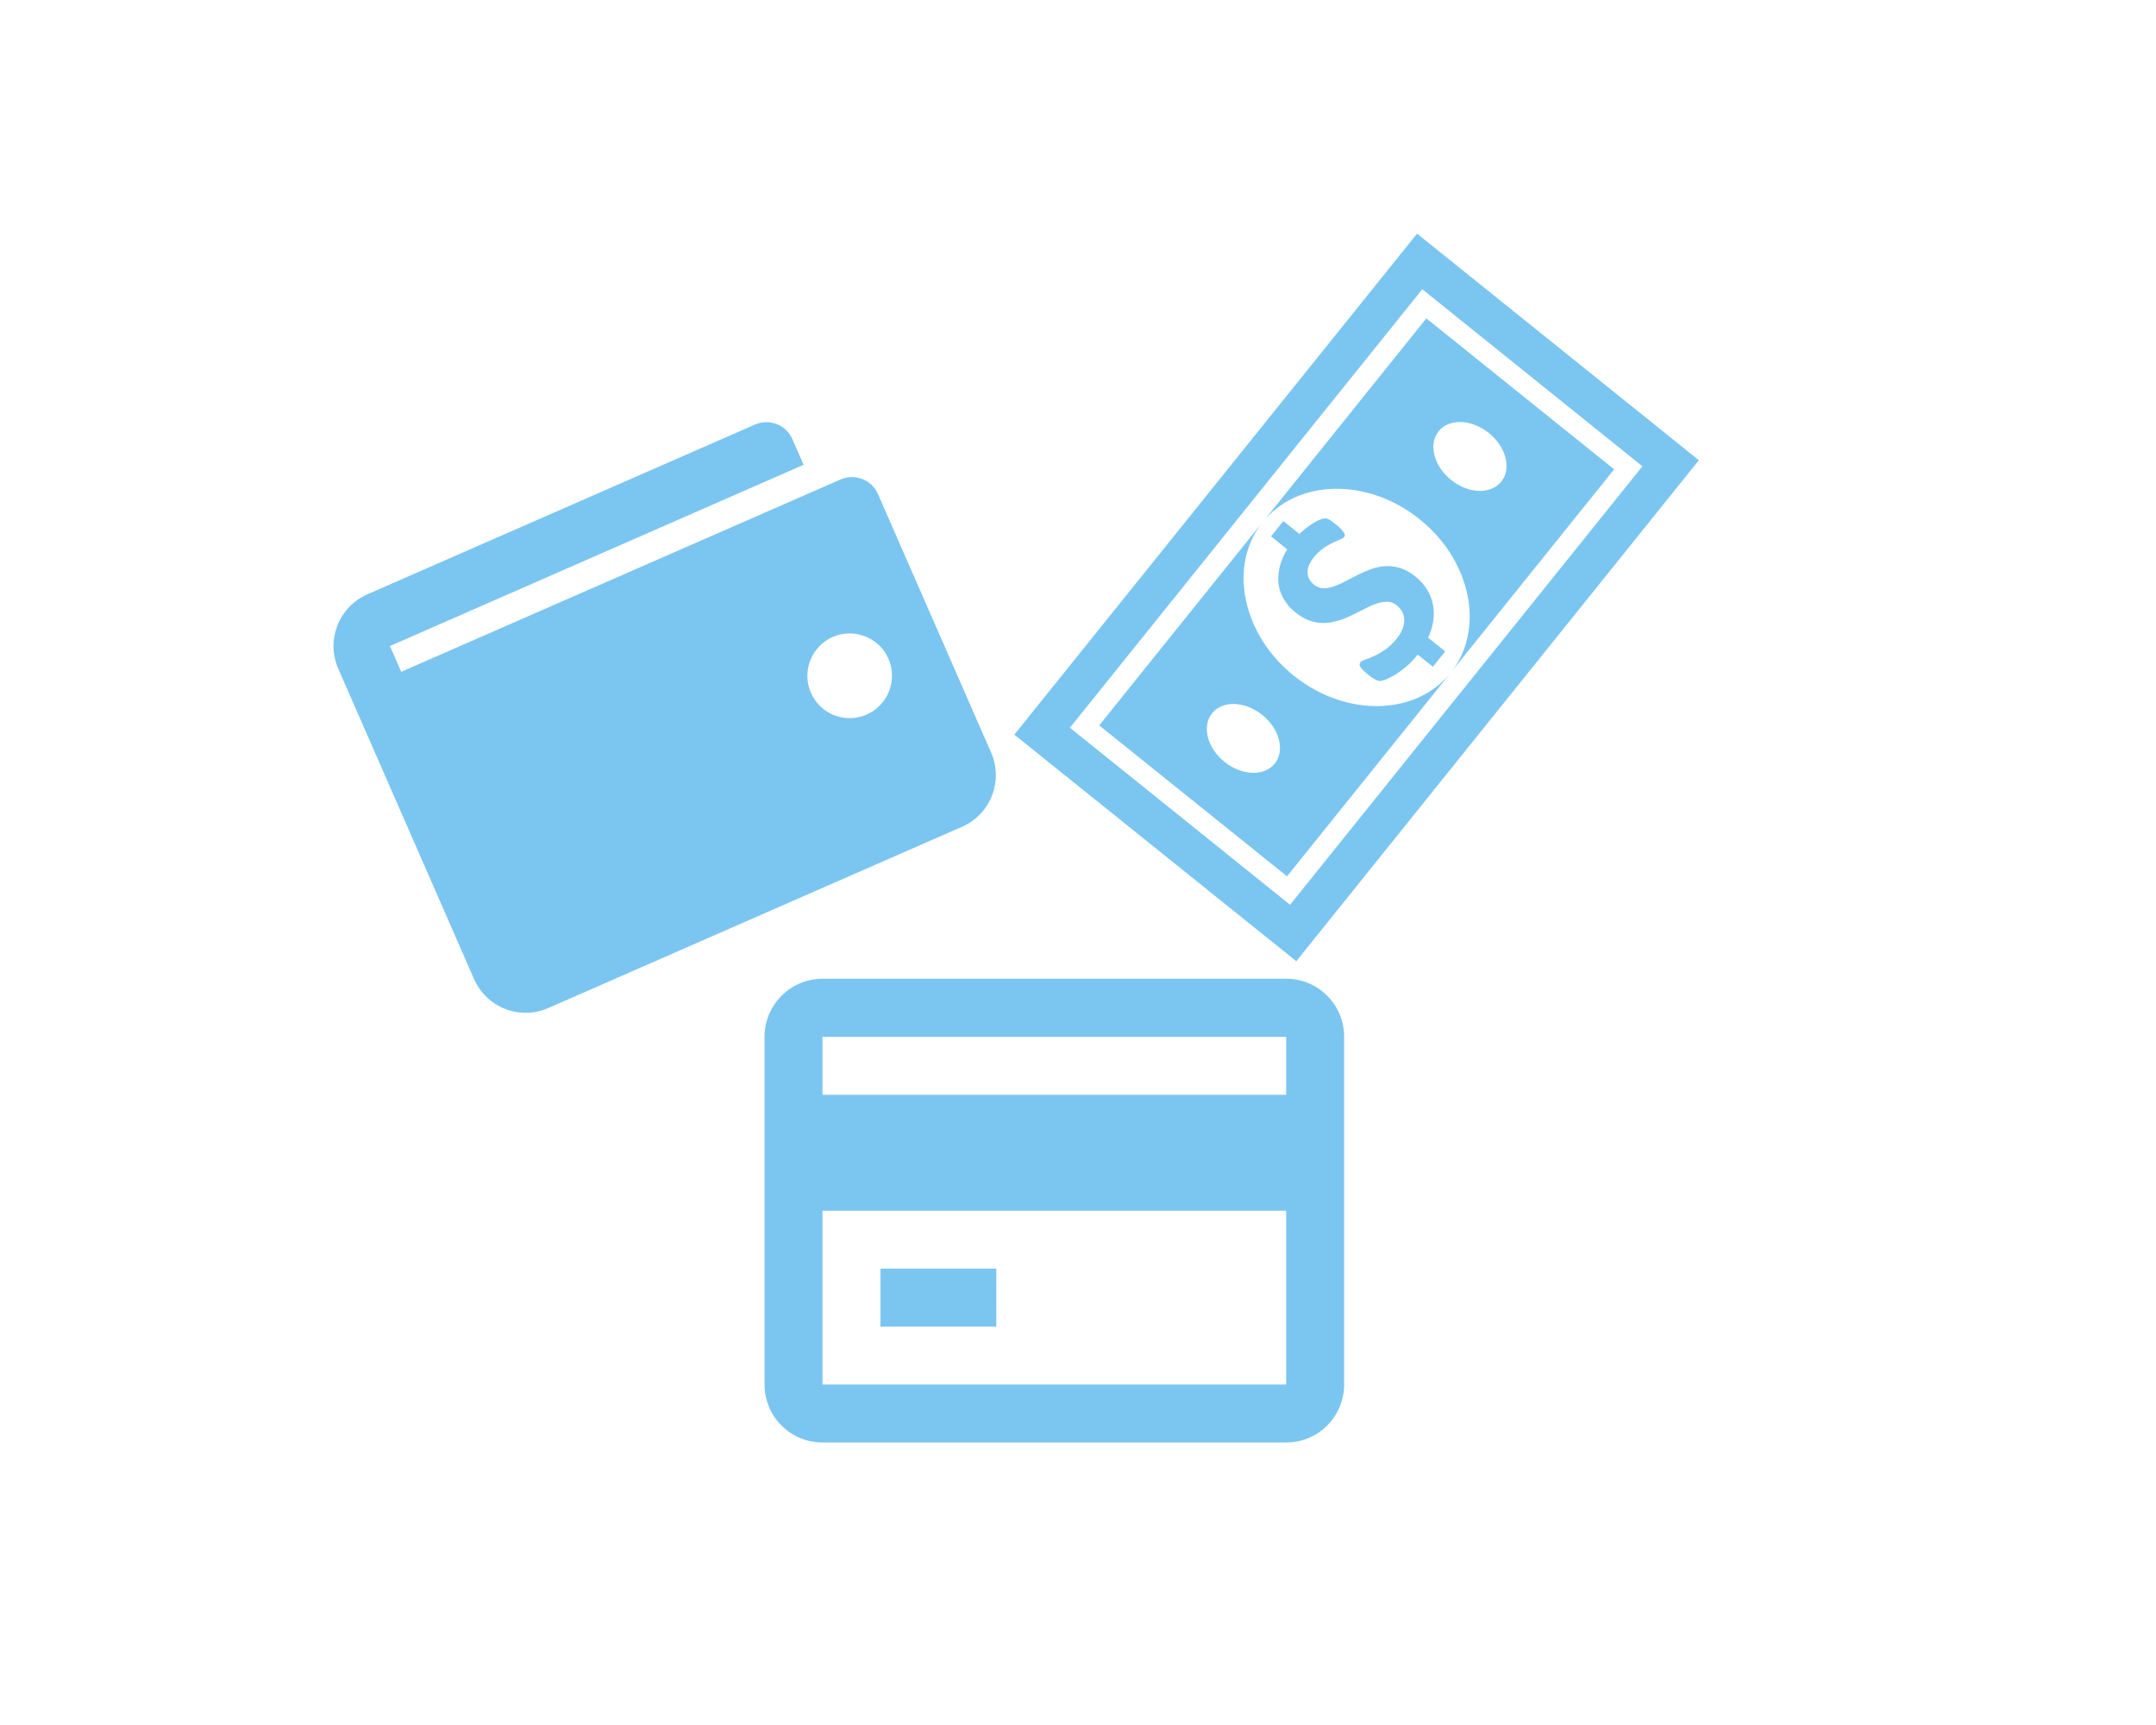
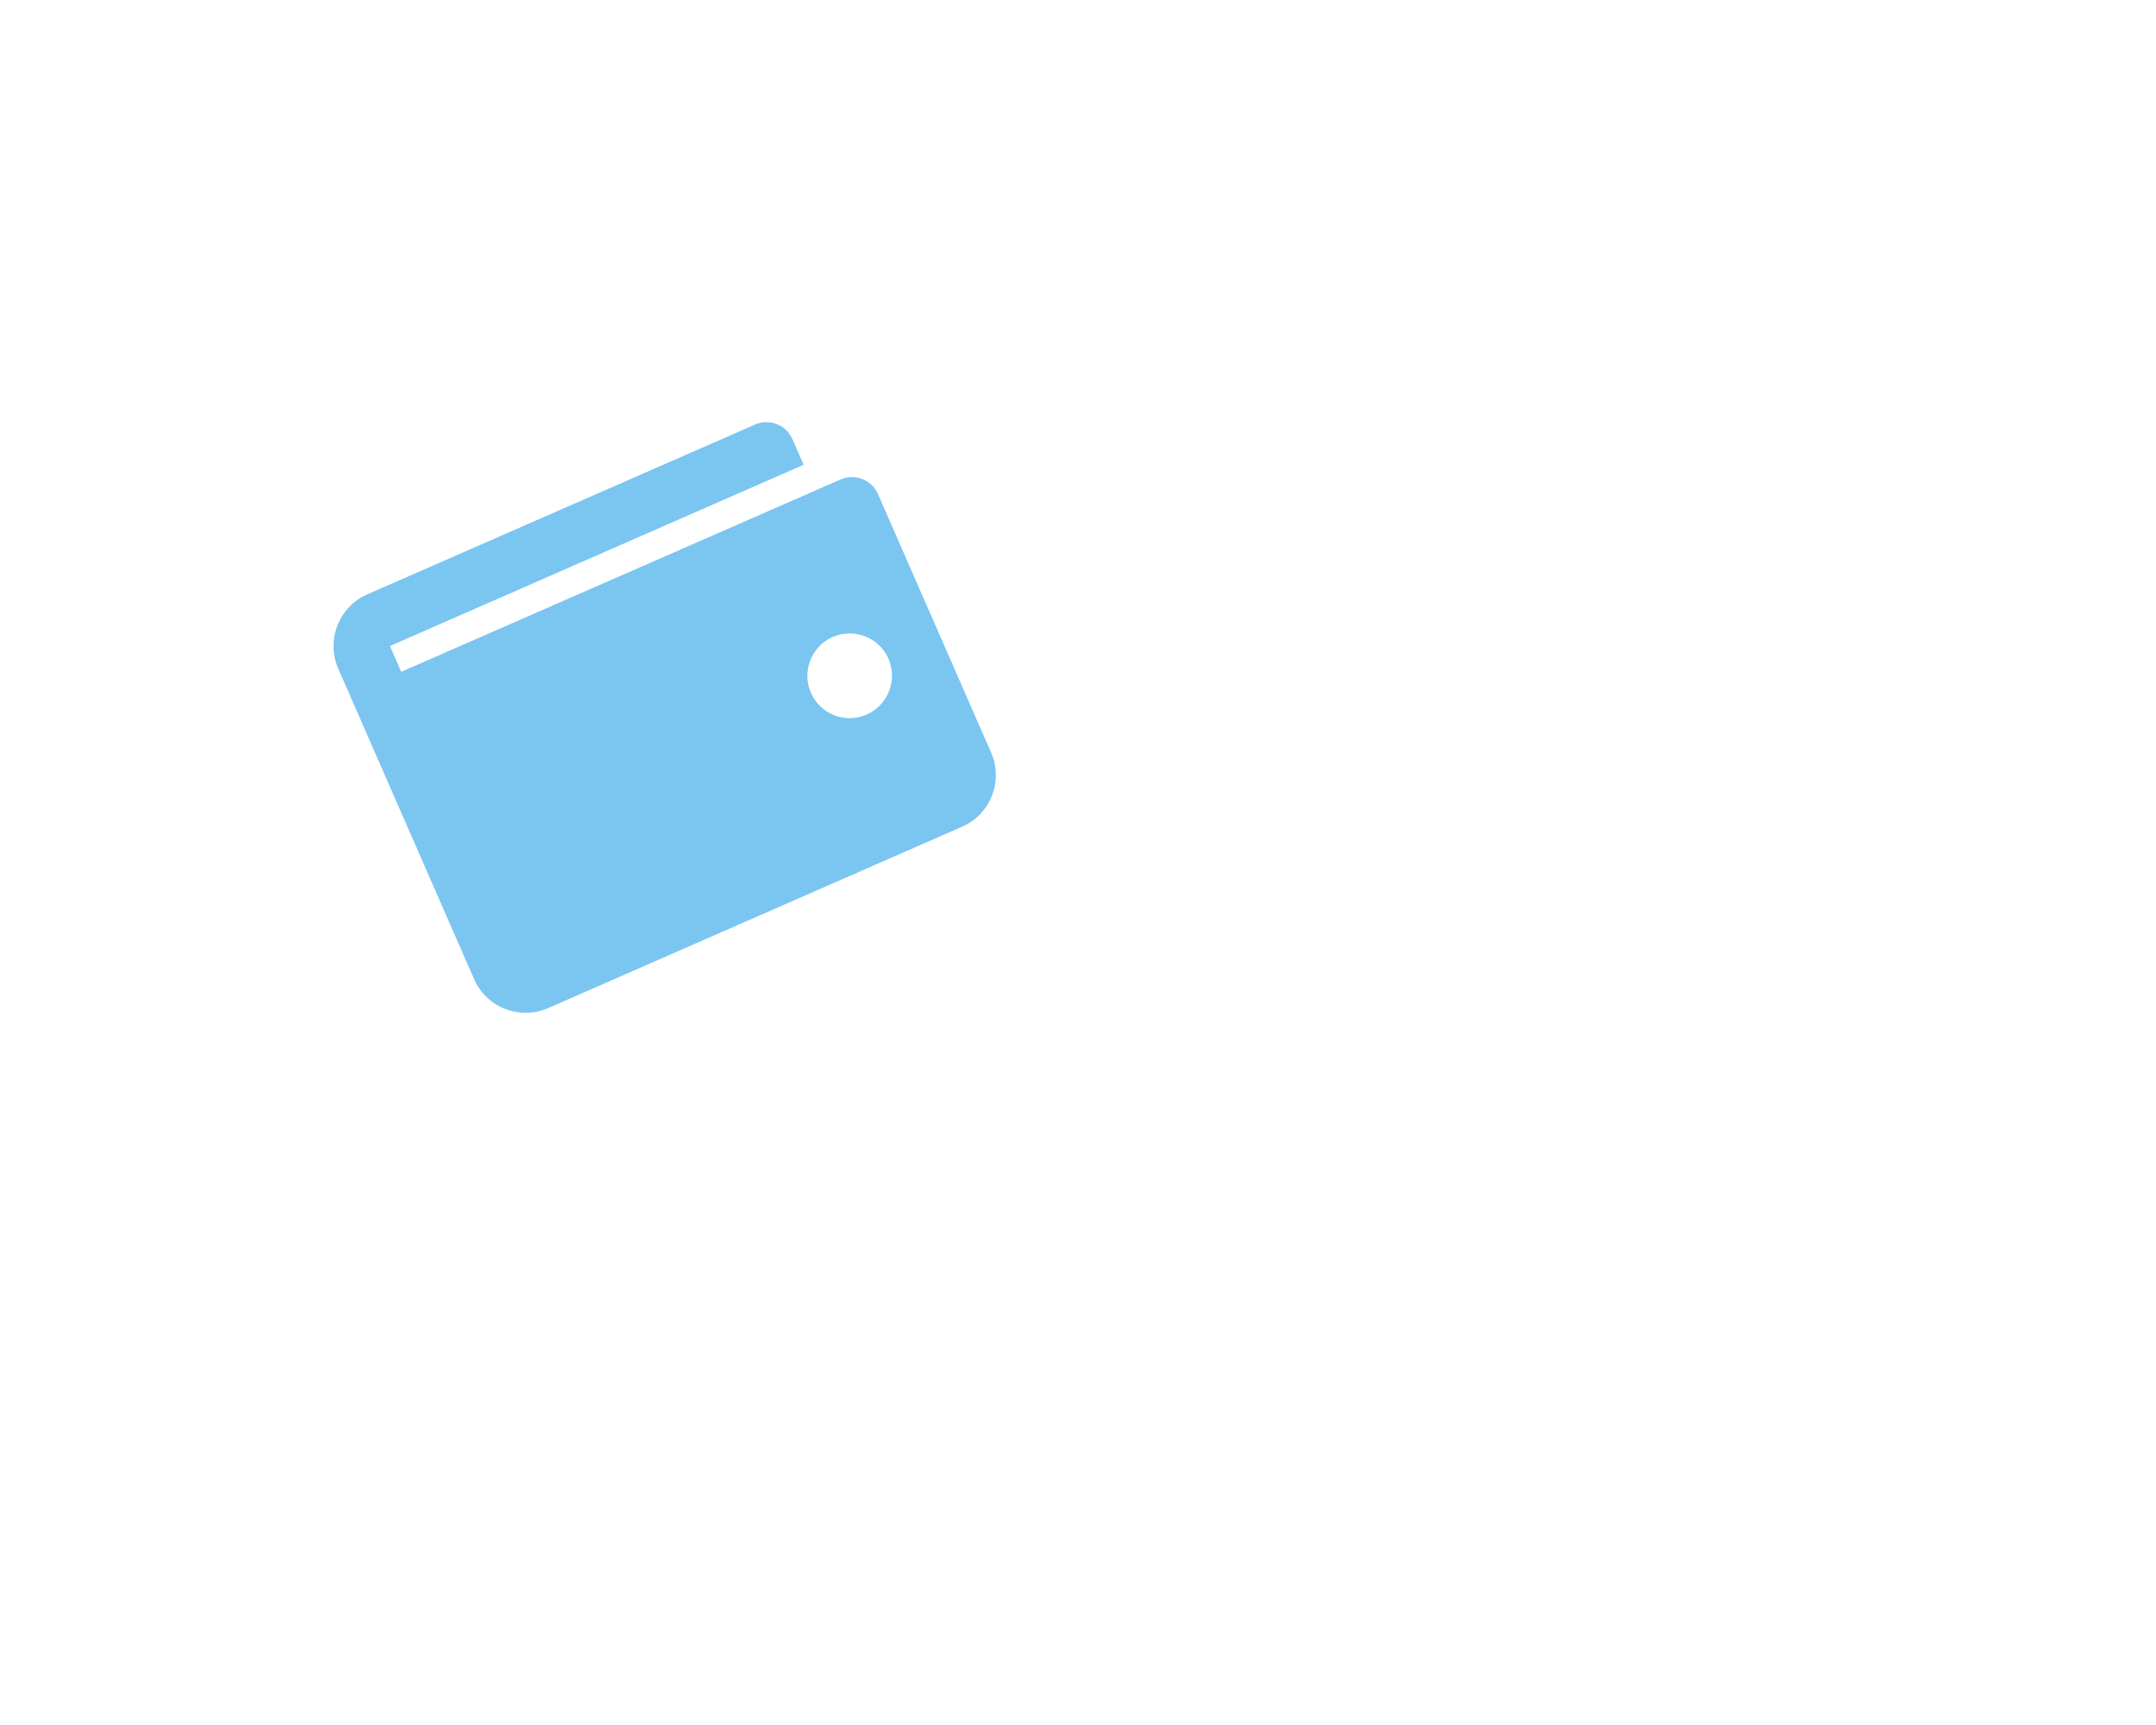
<svg xmlns="http://www.w3.org/2000/svg" version="1.1" id="Calque_1" x="0px" y="0px" viewBox="0 0 1280 1024" style="enable-background:new 0 0 1280 1024;" xml:space="preserve">
  <style type="text/css">
	.st0{fill:#7BC5F1;}
</style>
  <path class="st0" d="M200.8,396.9c-7.4-16.9,0.4-36.7,17.3-44.1L448.3,252c8.5-3.7,18.4,0.2,22.1,8.6l0,0l6.7,15.3L231.5,383.5  l6.7,15.3l260.9-114.2c8.5-3.7,18.4,0.2,22.1,8.6l0,0l67.2,153.5c7.4,17-0.3,36.7-17.3,44.1l0,0L325.5,598.4  c-17,7.4-36.7-0.3-44.1-17.3l0,0L200.8,396.9z M514.5,424.2c12.7-5.6,18.5-20.4,13-33.1s-20.4-18.5-33.1-13l0,0  c-12.7,5.6-18.5,20.4-13,33.1C487,424,501.8,429.8,514.5,424.2L514.5,424.2z" />
-   <path class="st0" d="M769.6,570.6L602.2,436.1l239.1-297.4l167.3,134.5L769.6,570.6z M635.2,432l130.7,105.1l209.2-260.3  L844.4,171.7L635.2,432z M842.8,308.2c-30.8-24.7-72.5-24-93.1,1.7L846.8,189l111.5,89.6l-97.1,120.8  C881.8,373.8,873.6,332.9,842.8,308.2z M891.3,285.9c6.2-7.7,2.9-20.6-7.4-28.9c-10.3-8.2-23.6-8.7-29.8-1s-2.9,20.6,7.4,28.9  C871.7,293.2,885.1,293.6,891.3,285.9z M797.8,316.1c0.4,0.6,0.6,1,0.6,1.5c0,0.4-0.1,0.9-0.5,1.3c-0.3,0.4-1.1,0.9-2.4,1.4  c-1.3,0.5-2.8,1.2-4.5,2c-1.7,0.8-3.6,1.9-5.5,3.3c-2,1.4-3.8,3.1-5.5,5.2c-1.3,1.7-2.3,3.3-2.9,4.8s-0.9,3.1-0.8,4.4  c0,1.4,0.4,2.7,1.1,3.9c0.7,1.2,1.6,2.3,2.7,3.2c1.7,1.3,3.5,2,5.4,2.1s4-0.3,6.2-1c2.2-0.8,4.5-1.8,6.9-3.1  c2.4-1.3,4.9-2.5,7.4-3.8c2.6-1.3,5.2-2.4,7.9-3.4c2.7-1,5.5-1.6,8.4-1.8c2.9-0.2,5.8,0.2,8.7,1c3,0.9,6,2.5,9,4.9  c4,3.2,6.8,6.7,8.6,10.5c1.8,3.9,2.7,7.9,2.6,12c0,4.1-0.9,8.3-2.6,12.4c-0.2,0.5-0.5,1-0.8,1.6l10.2,8.2l-7.3,9.1l-9-7.2  c-0.1,0.1-0.2,0.2-0.3,0.3c-2.1,2.6-4.2,4.8-6.4,6.7c-2.2,1.9-4.3,3.4-6.3,4.7c-2,1.2-3.7,2.1-5.3,2.8s-2.8,1-3.7,1.1  c-0.9,0.1-1.9-0.1-3-0.7c-1.1-0.6-2.6-1.5-4.4-3c-1.2-1-2.2-1.8-2.9-2.5s-1.3-1.4-1.7-2c-0.4-0.6-0.5-1.1-0.5-1.6  c0-0.5,0.2-0.9,0.5-1.3c0.4-0.5,1.4-1,2.8-1.5c1.4-0.5,3.2-1.2,5.2-2.1c2-0.9,4.2-2.2,6.6-3.8c2.4-1.6,4.7-3.9,7-6.7  c1.5-1.9,2.6-3.7,3.3-5.5c0.7-1.8,1.1-3.6,1.1-5.3c0-1.7-0.4-3.3-1.1-4.8c-0.8-1.5-1.9-2.9-3.4-4.1c-1.7-1.4-3.5-2.1-5.5-2.1  c-2,0-4,0.3-6.2,1c-2.1,0.7-4.4,1.7-6.7,2.9c-2.4,1.2-4.8,2.5-7.4,3.7c-2.5,1.3-5.2,2.4-7.9,3.3s-5.5,1.5-8.3,1.7  c-2.8,0.2-5.8-0.2-8.8-1.1c-3-0.9-6.1-2.6-9.2-5.1c-3.6-2.9-6.2-6.1-7.9-9.6c-1.7-3.5-2.5-7.1-2.4-10.9s0.8-7.5,2.4-11.3  c0.8-2,1.8-3.9,2.9-5.7l-9.6-7.7l7.3-9.1l9.6,7.7c0.3-0.3,0.6-0.7,1-1c1.7-1.6,3.4-2.9,5.1-4.1c1.7-1.2,3.3-2.1,4.9-2.9  c1.5-0.7,2.6-1.1,3.4-1.2s1.2-0.1,1.6,0c0.4,0.1,0.8,0.3,1.4,0.5c0.5,0.3,1.1,0.6,1.8,1.2c0.7,0.5,1.6,1.2,2.6,2  c1.1,0.9,2.1,1.7,2.8,2.4C796.8,314.9,797.4,315.6,797.8,316.1z M768.1,401.1c30.8,24.7,72.5,24,93.1-1.7l-97.1,120.8l-111.5-89.6  l97.1-120.8C729,335.5,737.3,376.4,768.1,401.1z M719.6,423.4c-6.2,7.7-2.9,20.6,7.4,28.9c10.3,8.2,23.6,8.7,29.8,1  c6.2-7.7,2.9-20.6-7.4-28.9C739.1,416.1,725.8,415.7,719.6,423.4z" />
-   <path class="st0" d="M763.6,649.9v-34.4H488.3v34.4H763.6z M763.6,718.7H488.3v103.2h275.3V718.7z M453.9,615.4  c0-18.9,15.5-34.4,34.4-34.4h275.3c19,0,34.4,15.4,34.4,34.4l0,0v206.5c0,19-15.4,34.4-34.4,34.4l0,0H488.3  c-19,0-34.4-15.4-34.4-34.4l0,0V615.4z M522.7,753.1h68.8v34.4h-68.8V753.1z" />
</svg>